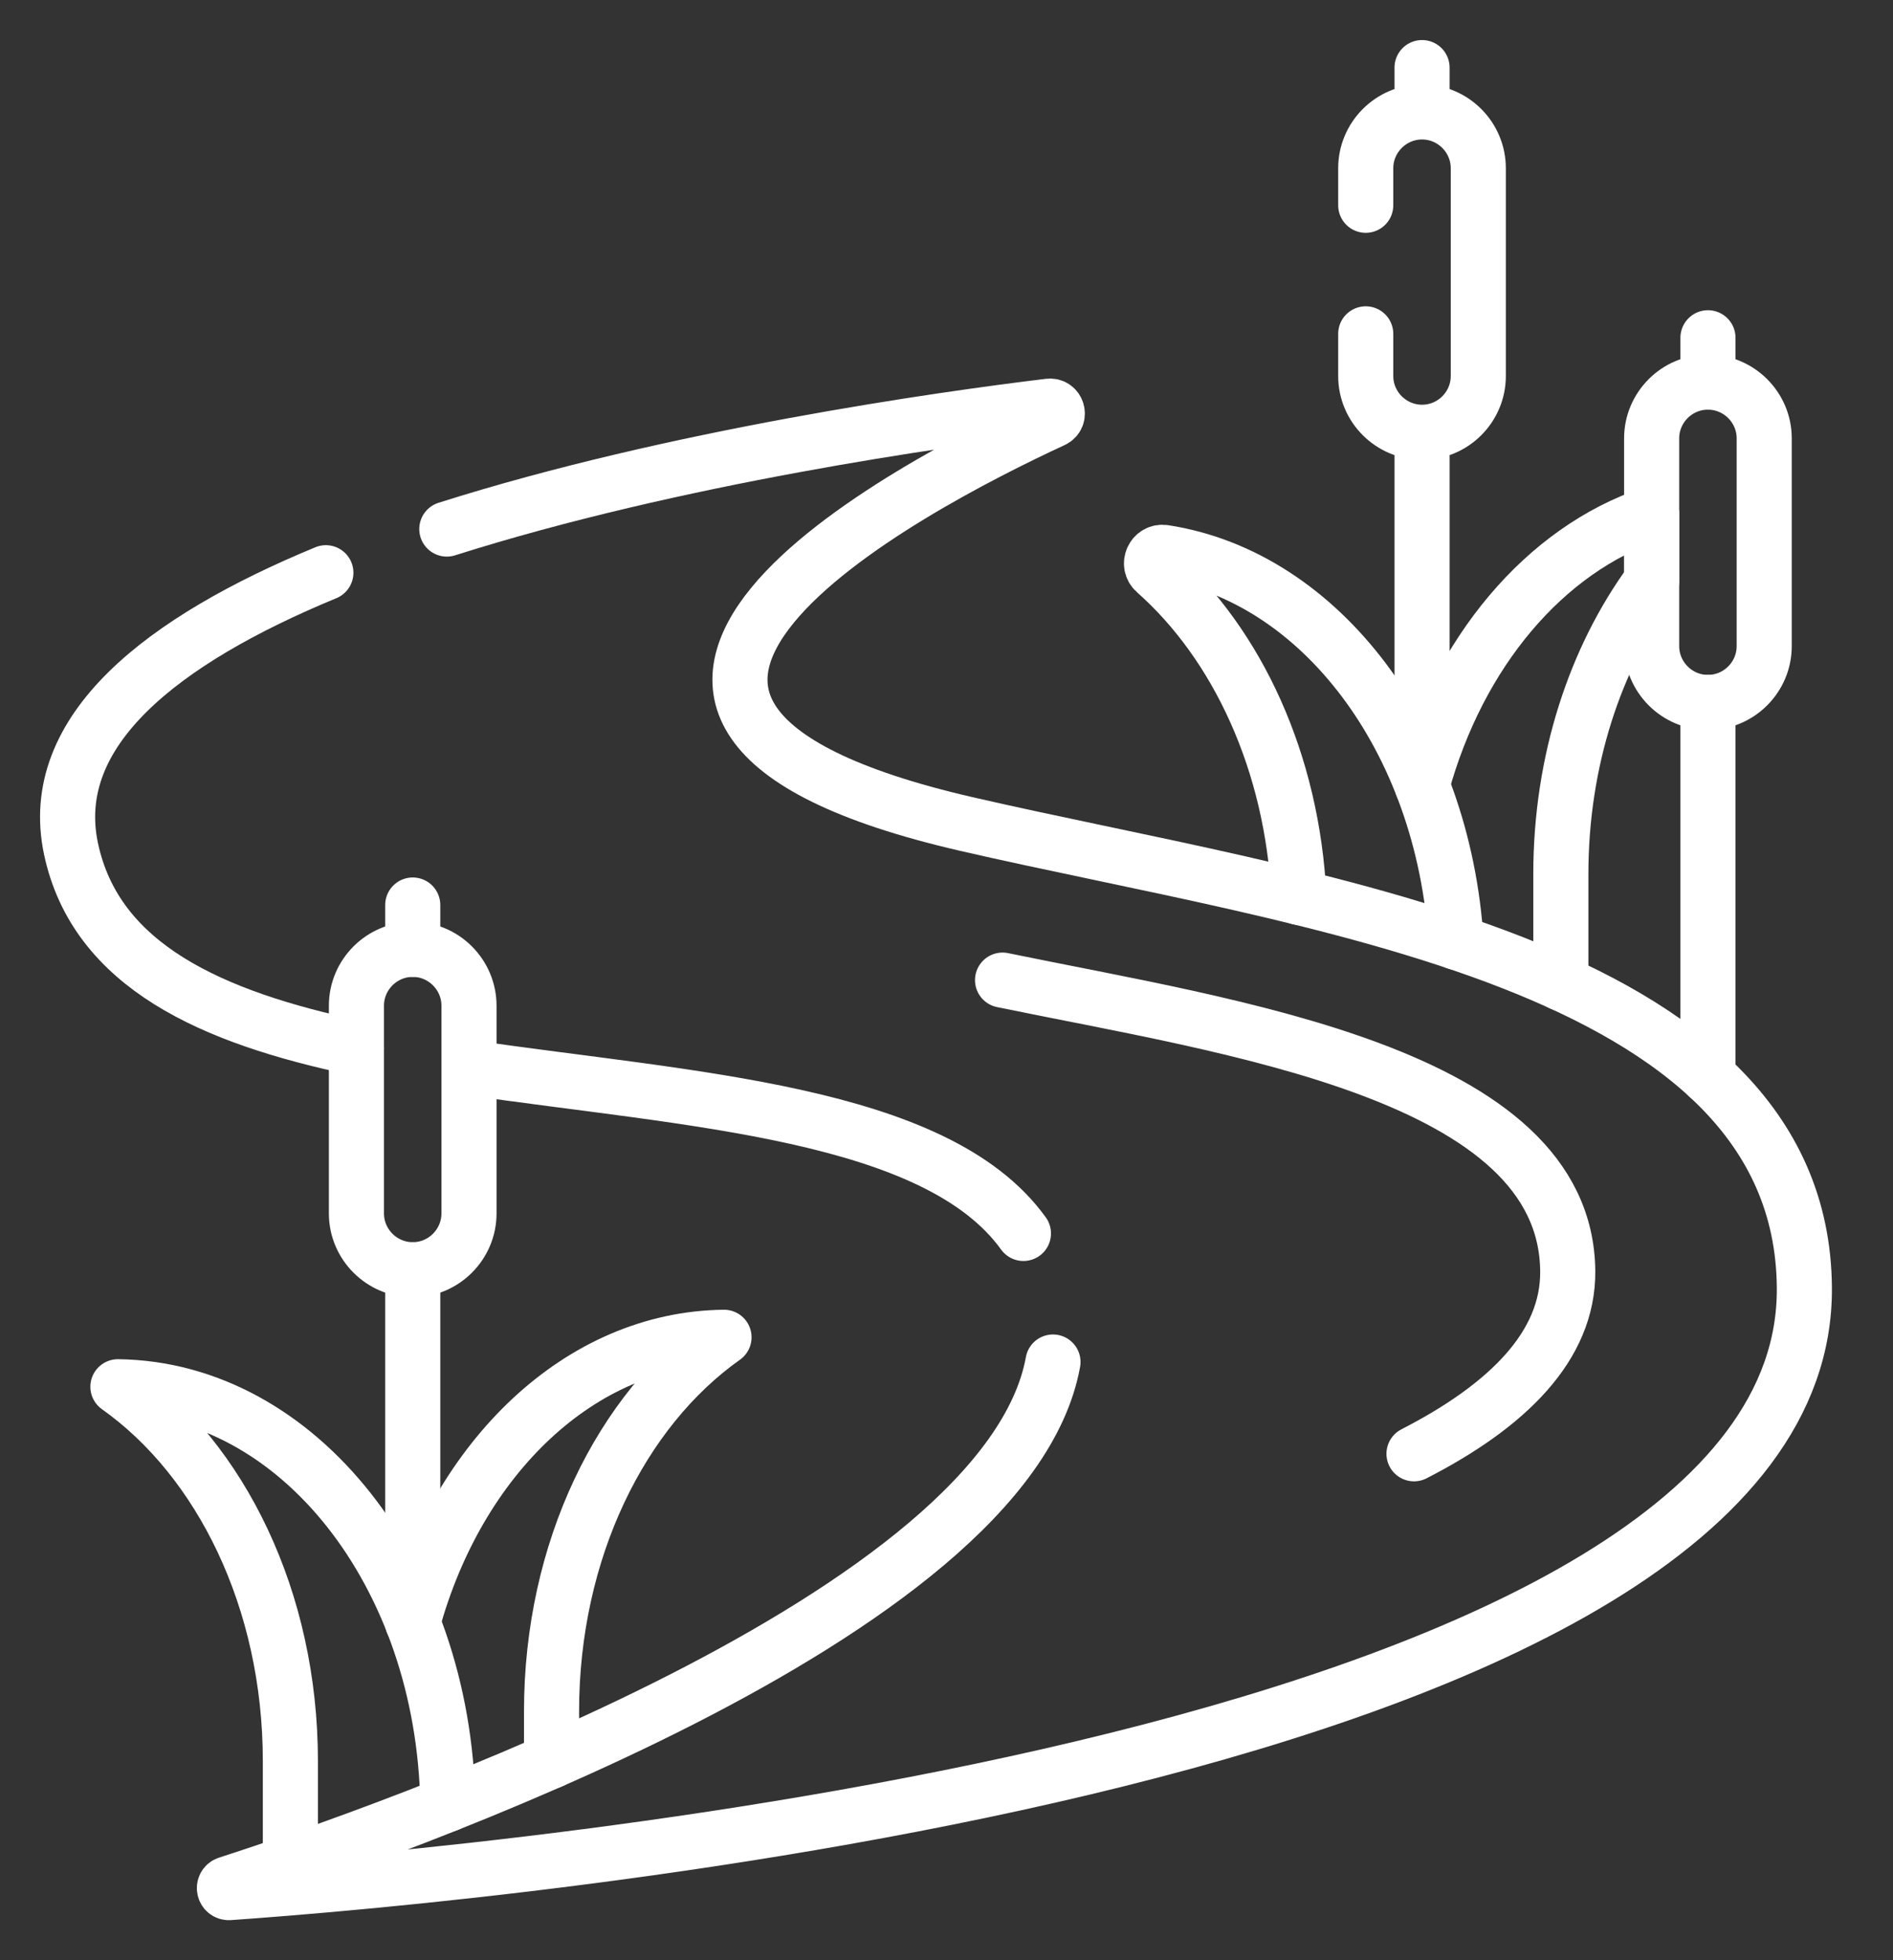
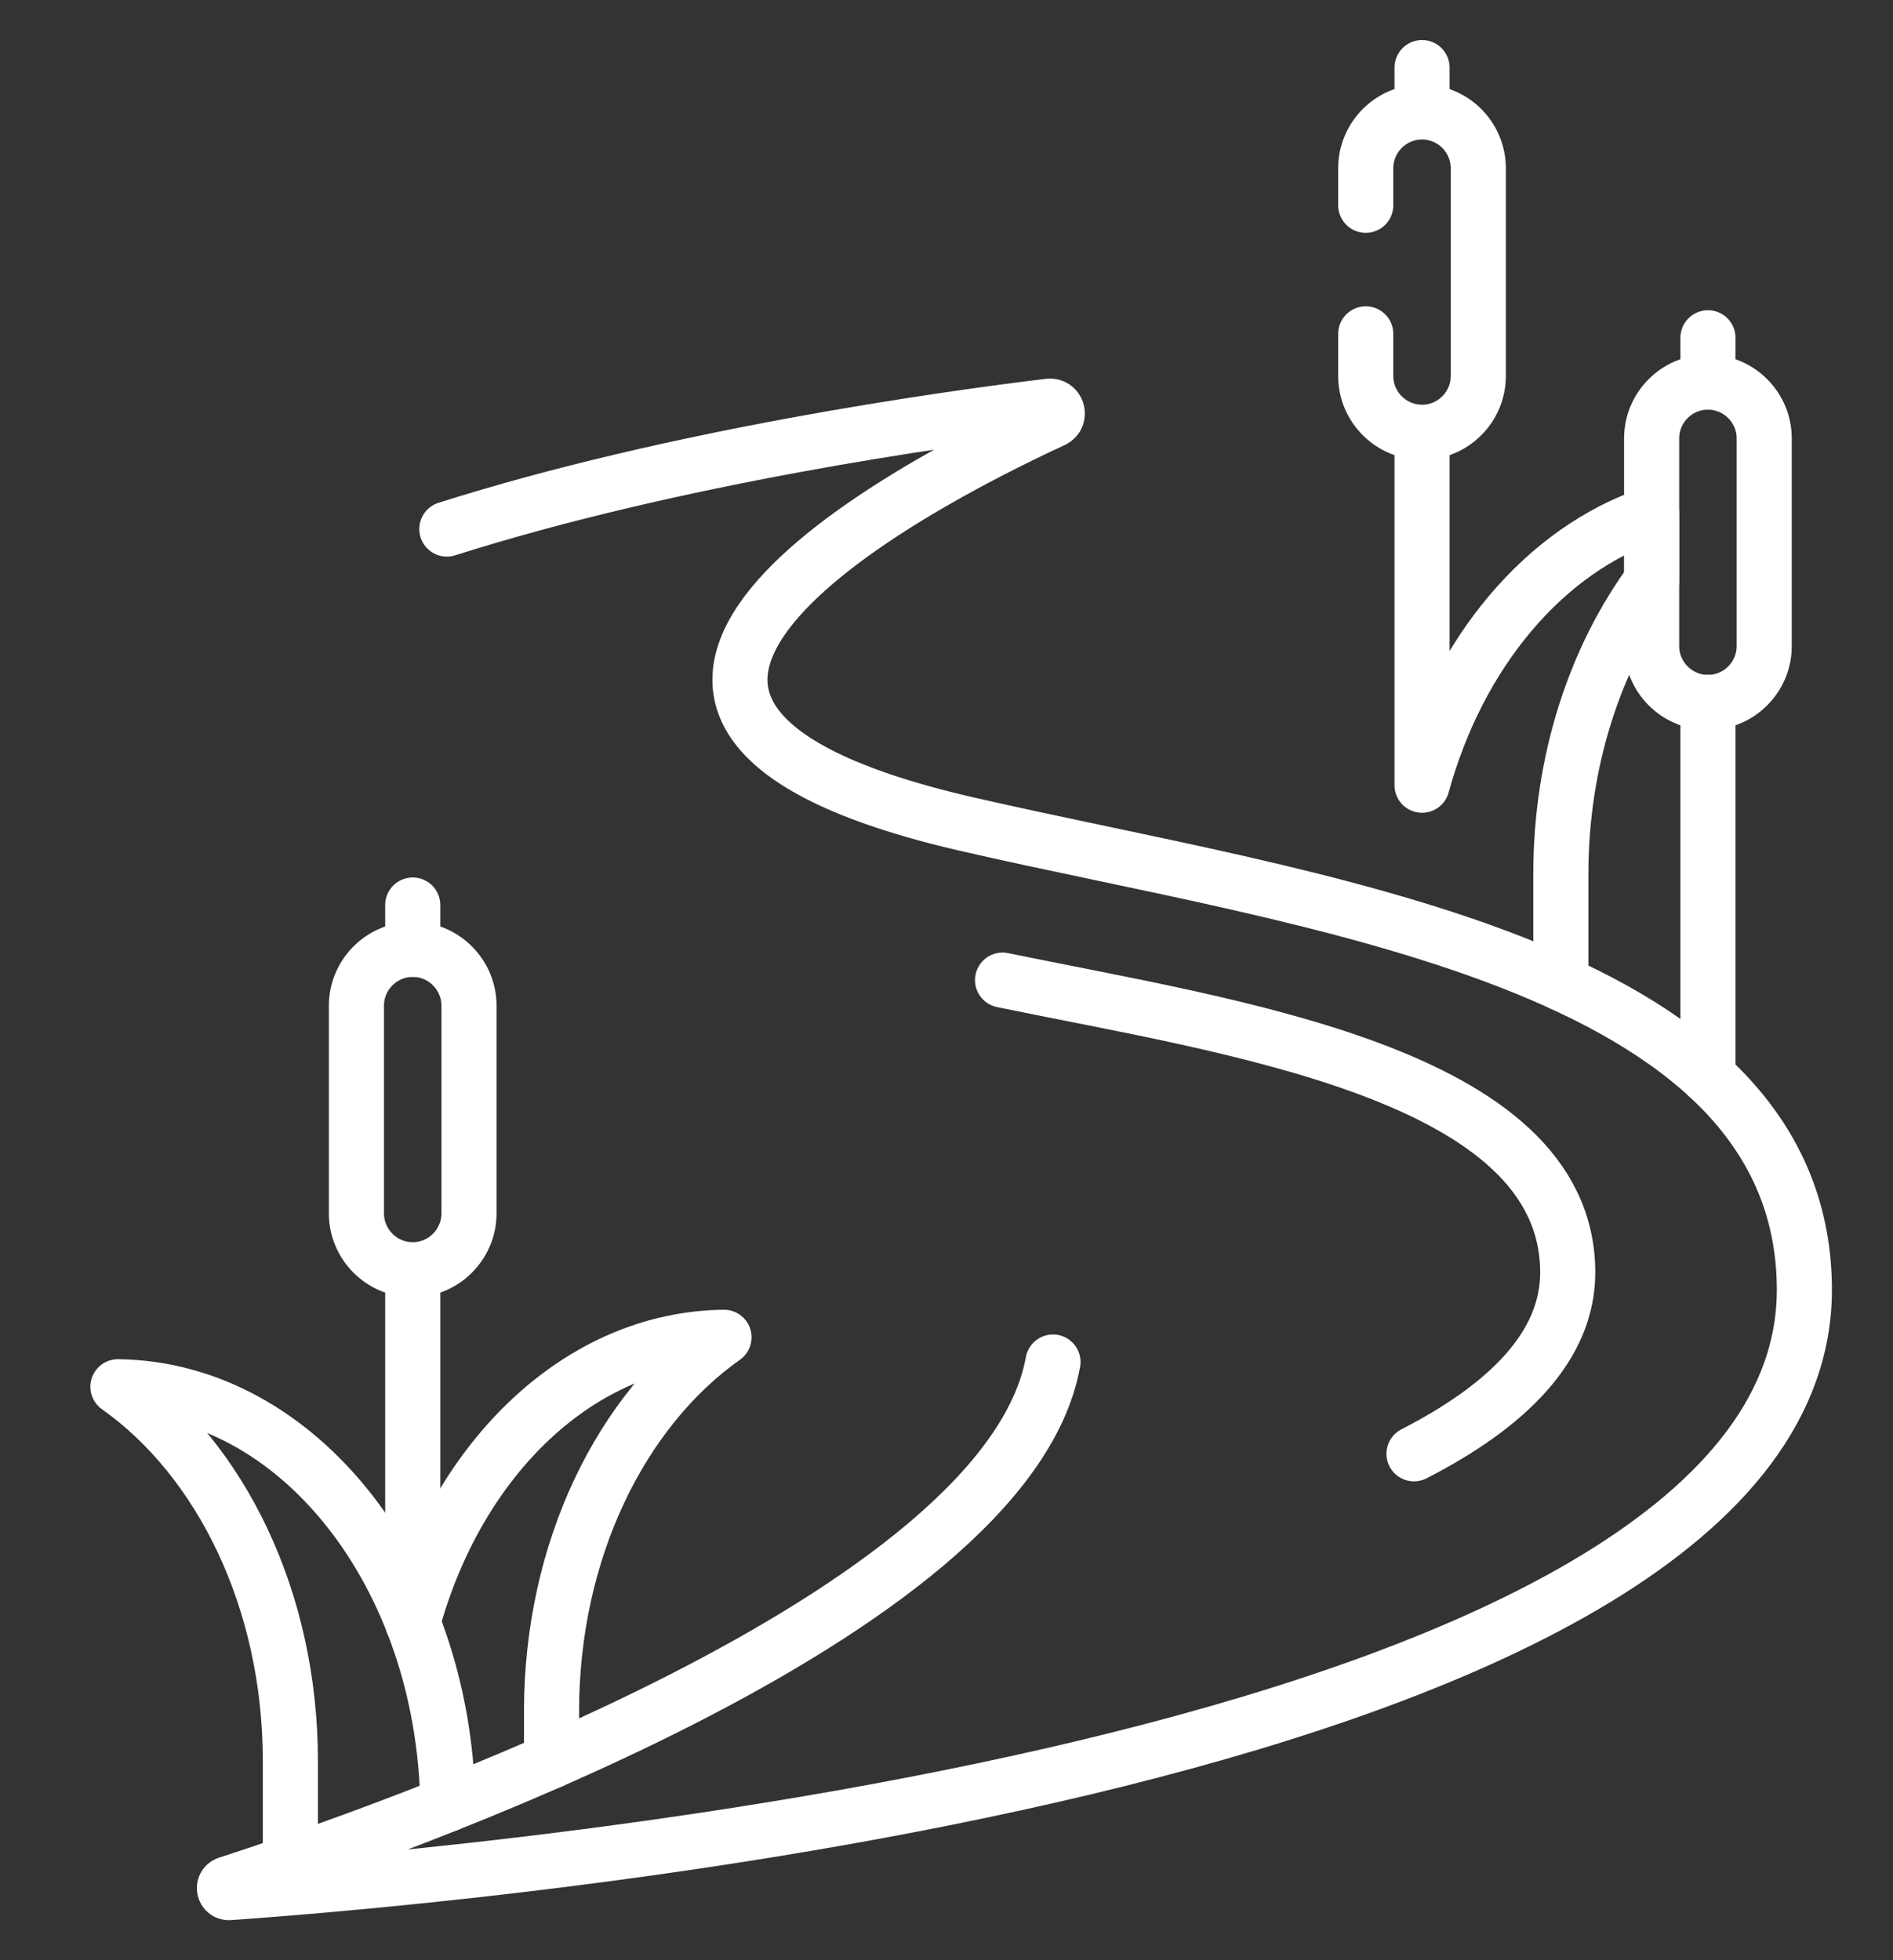
<svg xmlns="http://www.w3.org/2000/svg" width="28" height="29" viewBox="0 0 28 29" fill="none">
  <rect x="0" y="0" width="28" height="29" fill="#333333" stroke="none" />
  <path d="M8.158 26.052L8.158 26.052V25.32C8.158 22.936 9.188 20.86 10.709 19.784C8.58 19.809 6.775 21.565 6.105 24.006" stroke="white" stroke-width="0.815" stroke-miterlimit="10" stroke-linecap="round" stroke-linejoin="round" />
  <path d="M6.624 26.693C6.566 23.289 4.407 20.548 1.744 20.516C3.264 21.593 4.295 23.668 4.295 26.053V27.559M21.034 1V1.656M21.034 1.656C21.492 1.656 21.866 2.031 21.866 2.489V5.563C21.866 6.021 21.492 6.395 21.034 6.395M21.034 1.656C20.576 1.656 20.201 2.031 20.201 2.489V3.037M21.034 6.395V11.617M21.034 6.395C20.576 6.395 20.201 6.021 20.201 5.563V4.939M23.087 14.544V12.931C23.087 11.253 23.598 9.728 24.43 8.596V7.603C22.845 8.136 21.573 9.654 21.034 11.617M25.263 5.653V4.997M25.263 15.924V10.392" stroke="white" stroke-width="0.815" stroke-miterlimit="10" stroke-linecap="round" stroke-linejoin="round" />
-   <path d="M21.538 13.939C21.352 10.939 19.532 8.529 17.22 8.173C17.058 8.148 16.966 8.35 17.089 8.458C18.3 9.529 19.118 11.277 19.213 13.275M6.937 15.793C10.202 16.271 13.841 16.448 15.138 18.248M4.82 8.473C2.409 9.47 0.679 10.805 1.05 12.556C1.418 14.292 3.137 15.055 5.272 15.504" stroke="white" stroke-width="0.815" stroke-miterlimit="10" stroke-linecap="round" stroke-linejoin="round" />
  <path d="M15.575 20.15C14.891 23.918 5.685 27.12 3.366 27.87C3.291 27.894 3.312 28.005 3.39 28C7.301 27.725 26.741 26.009 26.689 19.051C26.653 14.199 19.296 13.345 14.291 12.19C7.09 10.529 13.431 7.207 15.576 6.215C15.688 6.163 15.64 5.994 15.517 6.009C13.937 6.201 9.99 6.754 6.609 7.827M6.105 18.785V24.005M6.105 13.389V14.045" stroke="white" stroke-width="0.815" stroke-miterlimit="10" stroke-linecap="round" stroke-linejoin="round" />
  <path d="M20.915 21.508C22.297 20.799 23.198 19.913 23.189 18.807C23.164 15.878 18.204 15.197 14.829 14.5M25.262 10.392C24.805 10.392 24.43 10.017 24.43 9.559V6.485C24.43 6.027 24.805 5.653 25.262 5.653C25.72 5.653 26.095 6.027 26.095 6.485V9.559C26.095 10.017 25.721 10.392 25.262 10.392ZM6.105 18.785C5.647 18.785 5.272 18.41 5.272 17.952V14.878C5.272 14.42 5.647 14.045 6.105 14.045C6.562 14.045 6.937 14.42 6.937 14.878V17.952C6.937 18.41 6.562 18.785 6.105 18.785Z" stroke="white" stroke-width="0.815" stroke-miterlimit="10" stroke-linecap="round" stroke-linejoin="round" />
</svg>